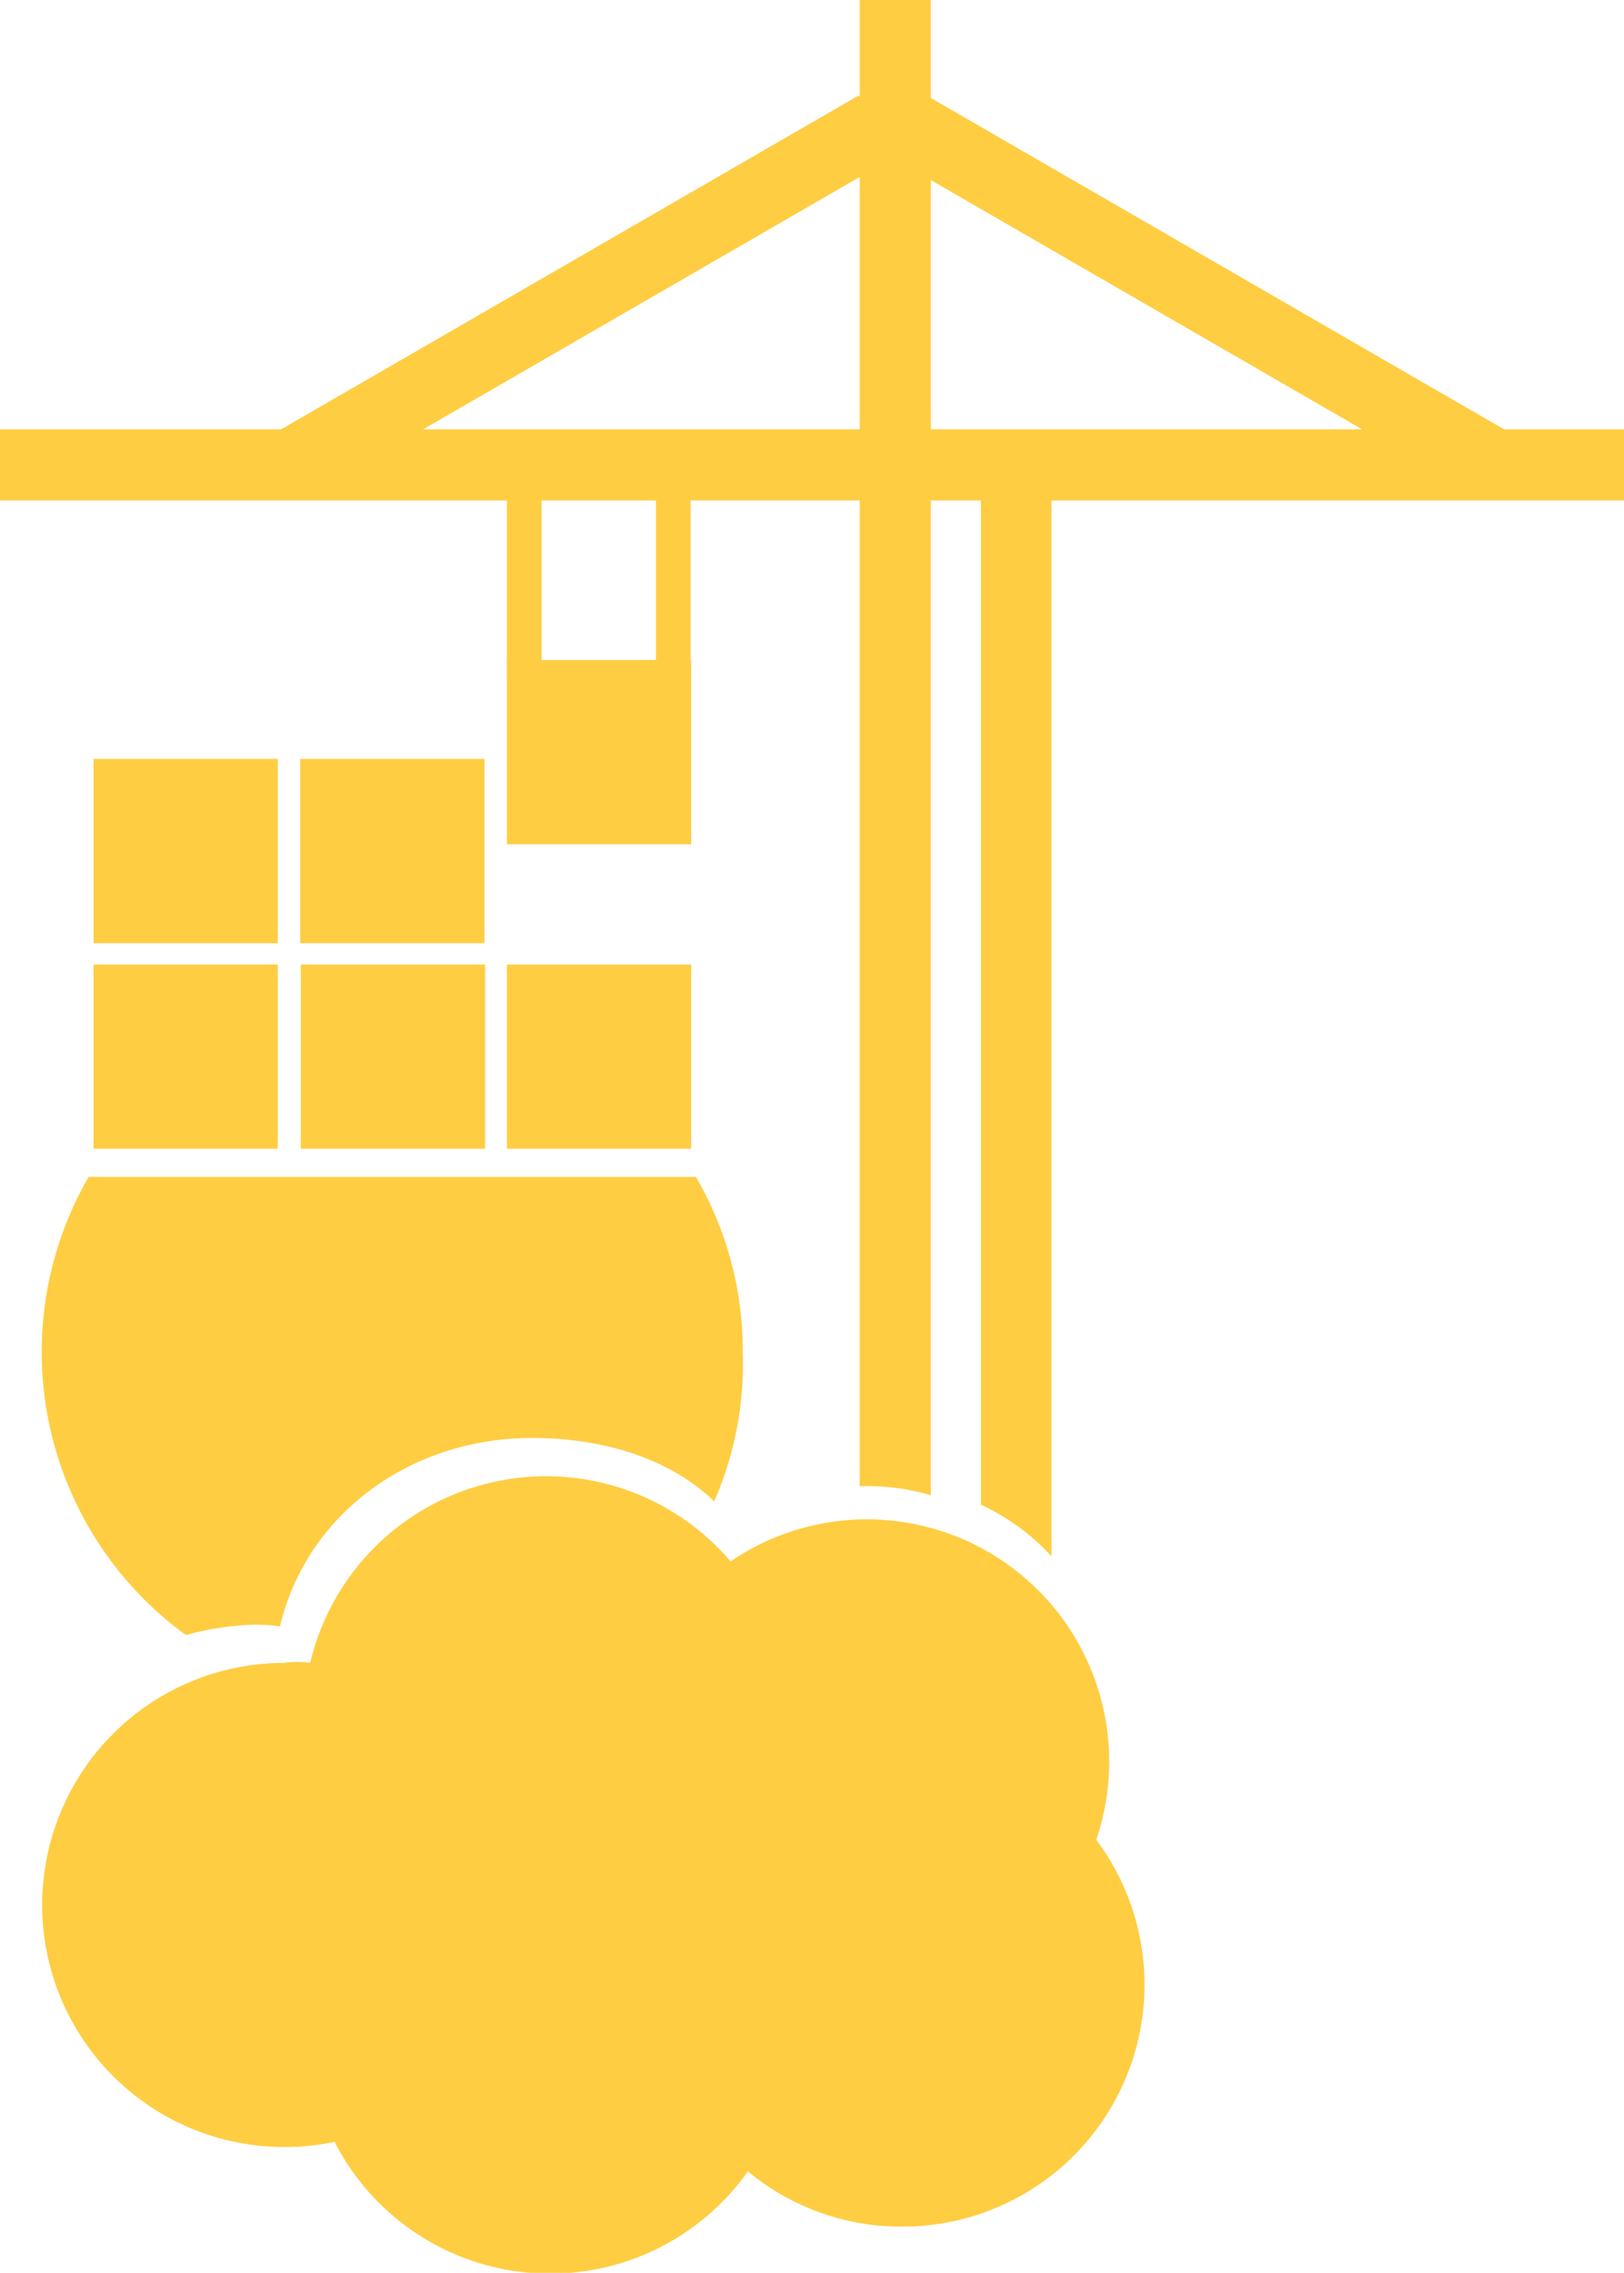
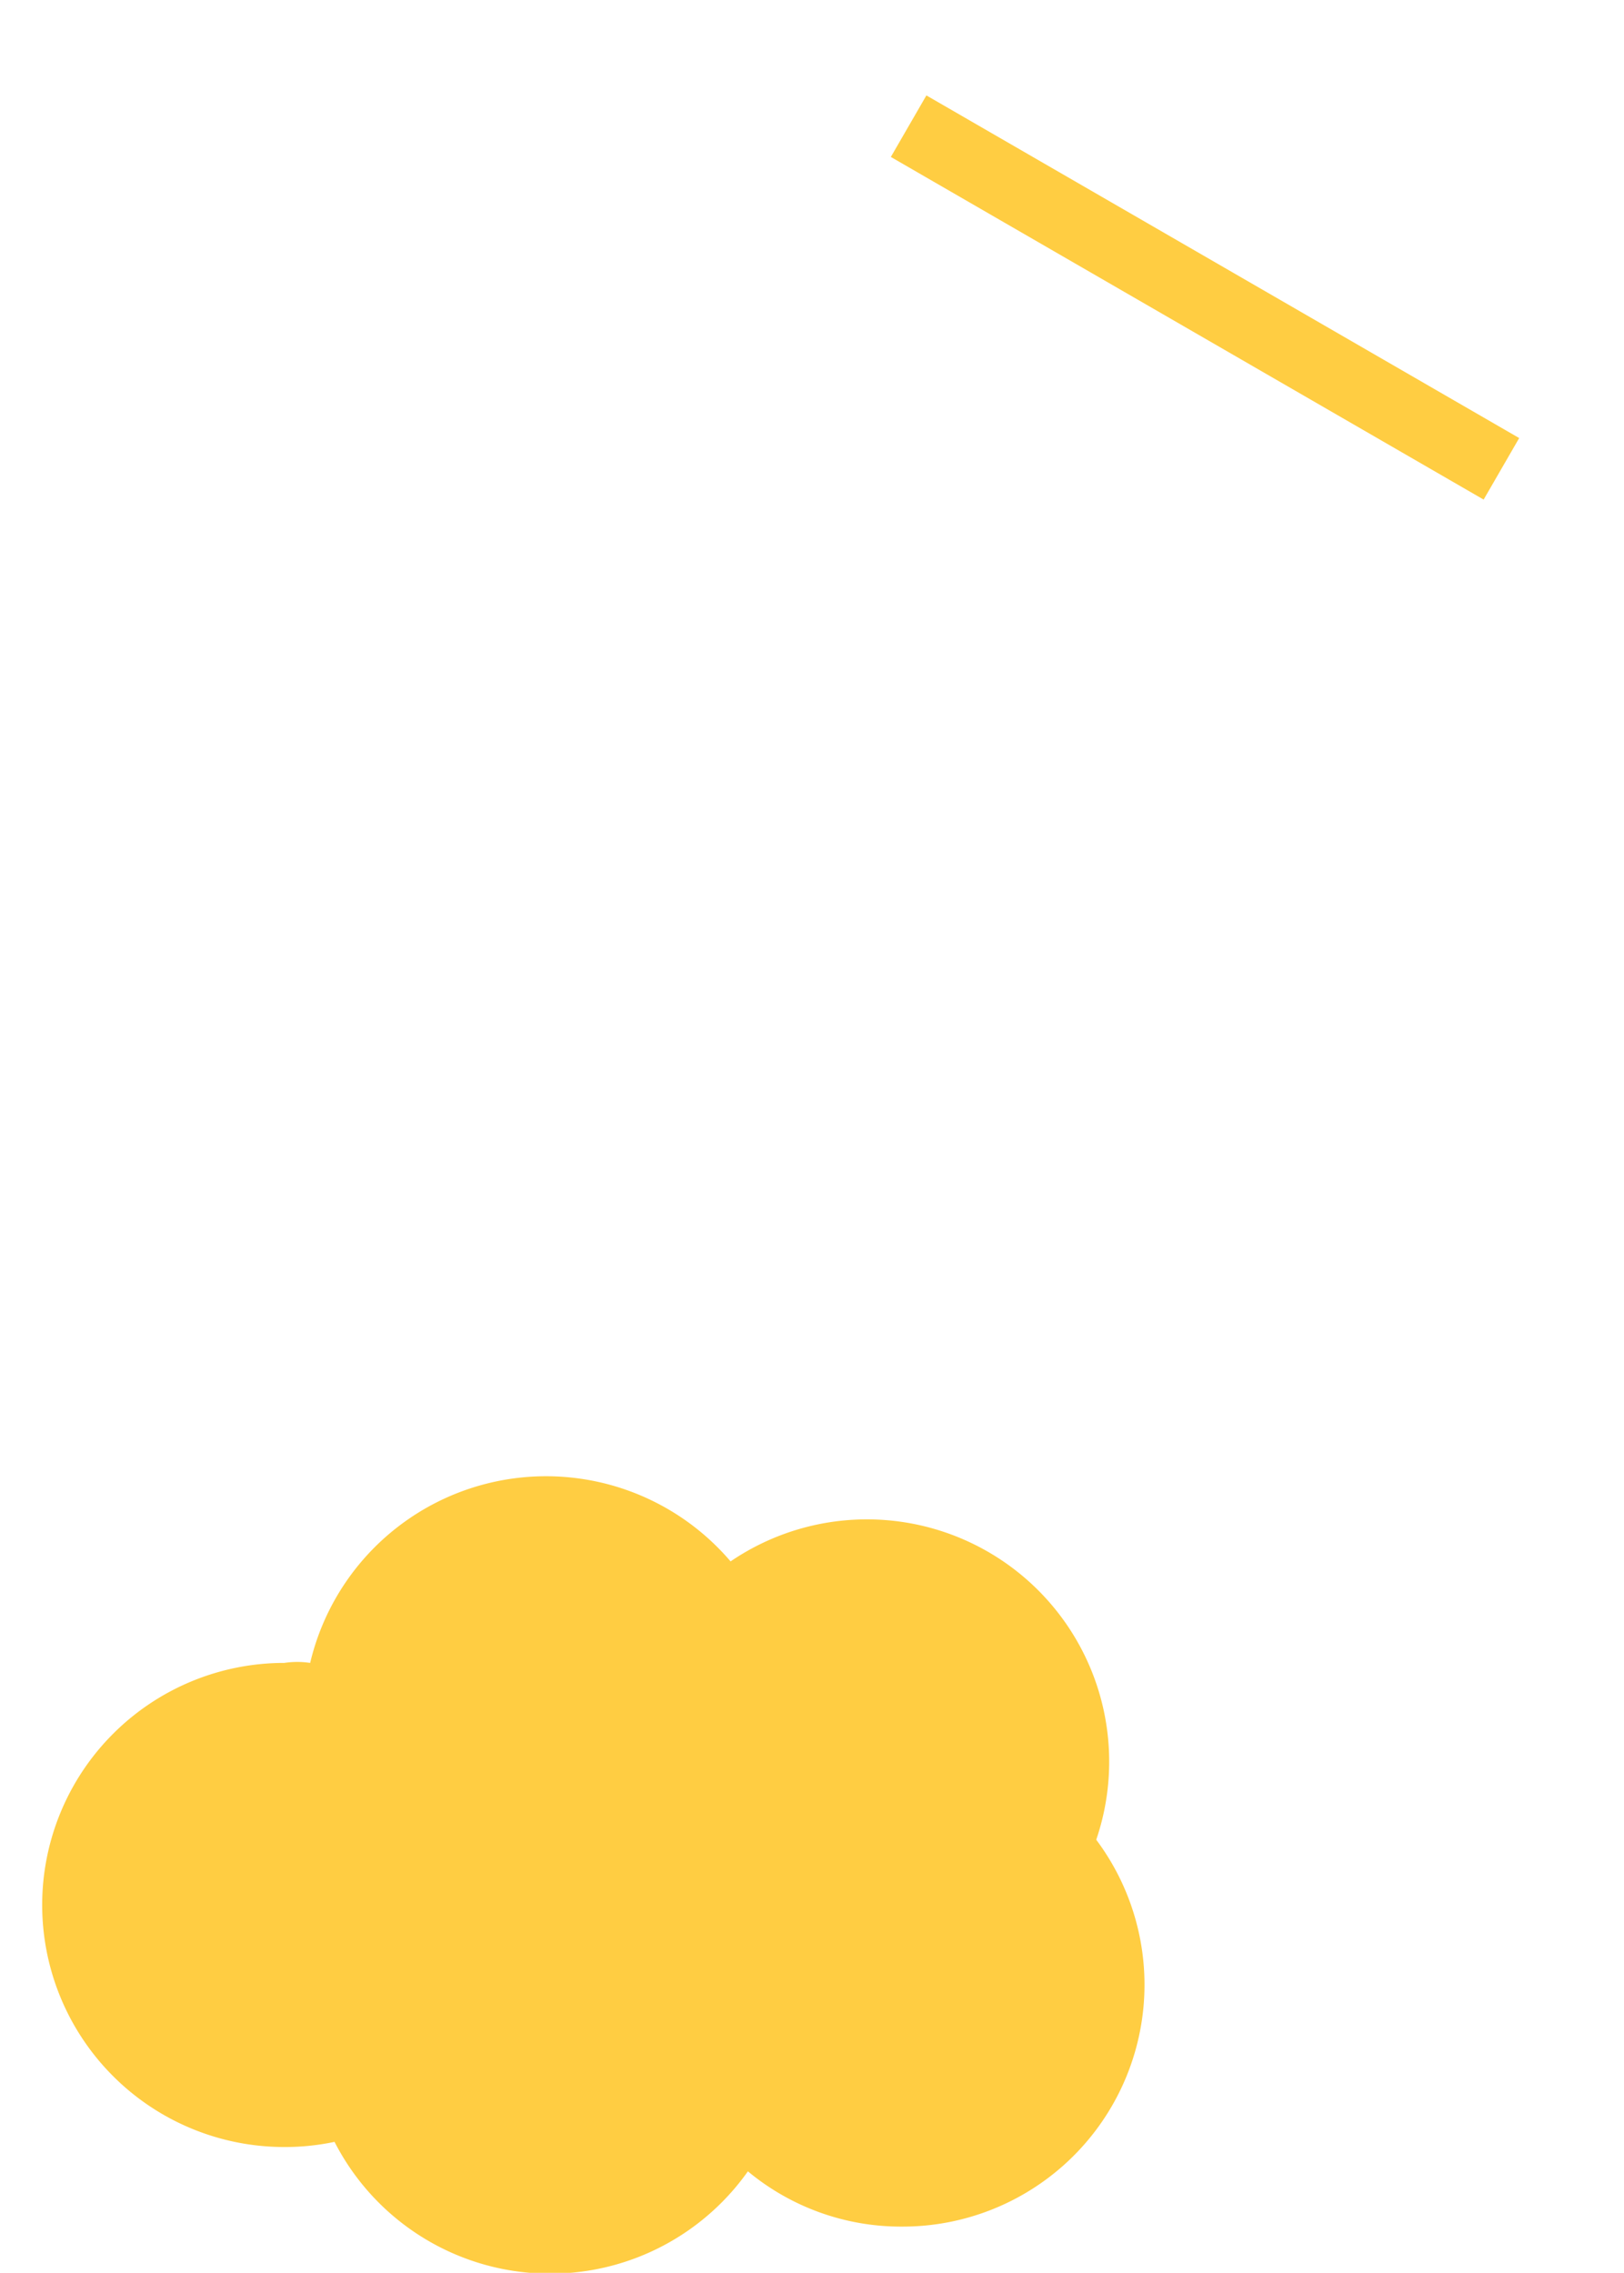
<svg xmlns="http://www.w3.org/2000/svg" id="Слой_1" data-name="Слой 1" viewBox="0 0 88.16 123.38">
  <defs>
    <style>.cls-1{fill:#ffcd42;}</style>
  </defs>
-   <path class="cls-1" d="M49.32,29.44H47.44v9.75h1.88Zm8.09,0H55.53v9.75h1.88Zm11.06-18.6L66.54,7.5,34.36,26.1l1.93,3.34Z" transform="translate(-19.92 -2.32)" />
  <path class="cls-1" d="M68.28,10.84,70.21,7.5l32.18,18.6-1.93,3.34Z" transform="translate(-19.92 -2.32)" />
-   <path class="cls-1" d="M108.08,29.49V25.63H19.92v3.86Z" transform="translate(-19.92 -2.32)" />
-   <path class="cls-1" d="M73.17,84V26.8H77v60A12.22,12.22,0,0,0,73.17,84Zm-6.58-1V2.32h3.86V83.49A12.17,12.17,0,0,0,66.59,83ZM30,91.07a19,19,0,0,1-5.27-24.86H57.7a18.74,18.74,0,0,1,2.54,9.51,18.54,18.54,0,0,1-1.55,8.1c-2.49-2.4-6.16-3.44-9.88-3.44-6.59,0-12.23,4.1-13.69,10.22a12.59,12.59,0,0,0-1.36-.09,16,16,0,0,0-3.72.56Z" transform="translate(-19.92 -2.32)" />
-   <path class="cls-1" d="M46.22,43.52h-10v10h10ZM35,43.52H25v10H35Zm0,11.16H25v10H35Zm11.25,0h-10v10h10Zm11.19,0h-10v10h10Zm0-16.53h-10v10h10Z" transform="translate(-19.92 -2.32)" />
  <path class="cls-1" d="M36.76,92.58a13.16,13.16,0,0,1,22.82-5.5,13.15,13.15,0,0,1,19.85,15.11,13.13,13.13,0,0,1-10.54,21,13,13,0,0,1-8.37-3,13.15,13.15,0,0,1-22.44-1.6,13,13,0,0,1-2.73.28,13.14,13.14,0,1,1,0-26.28,4.77,4.77,0,0,1,1.41,0Z" transform="translate(-19.92 -2.32)" />
</svg>